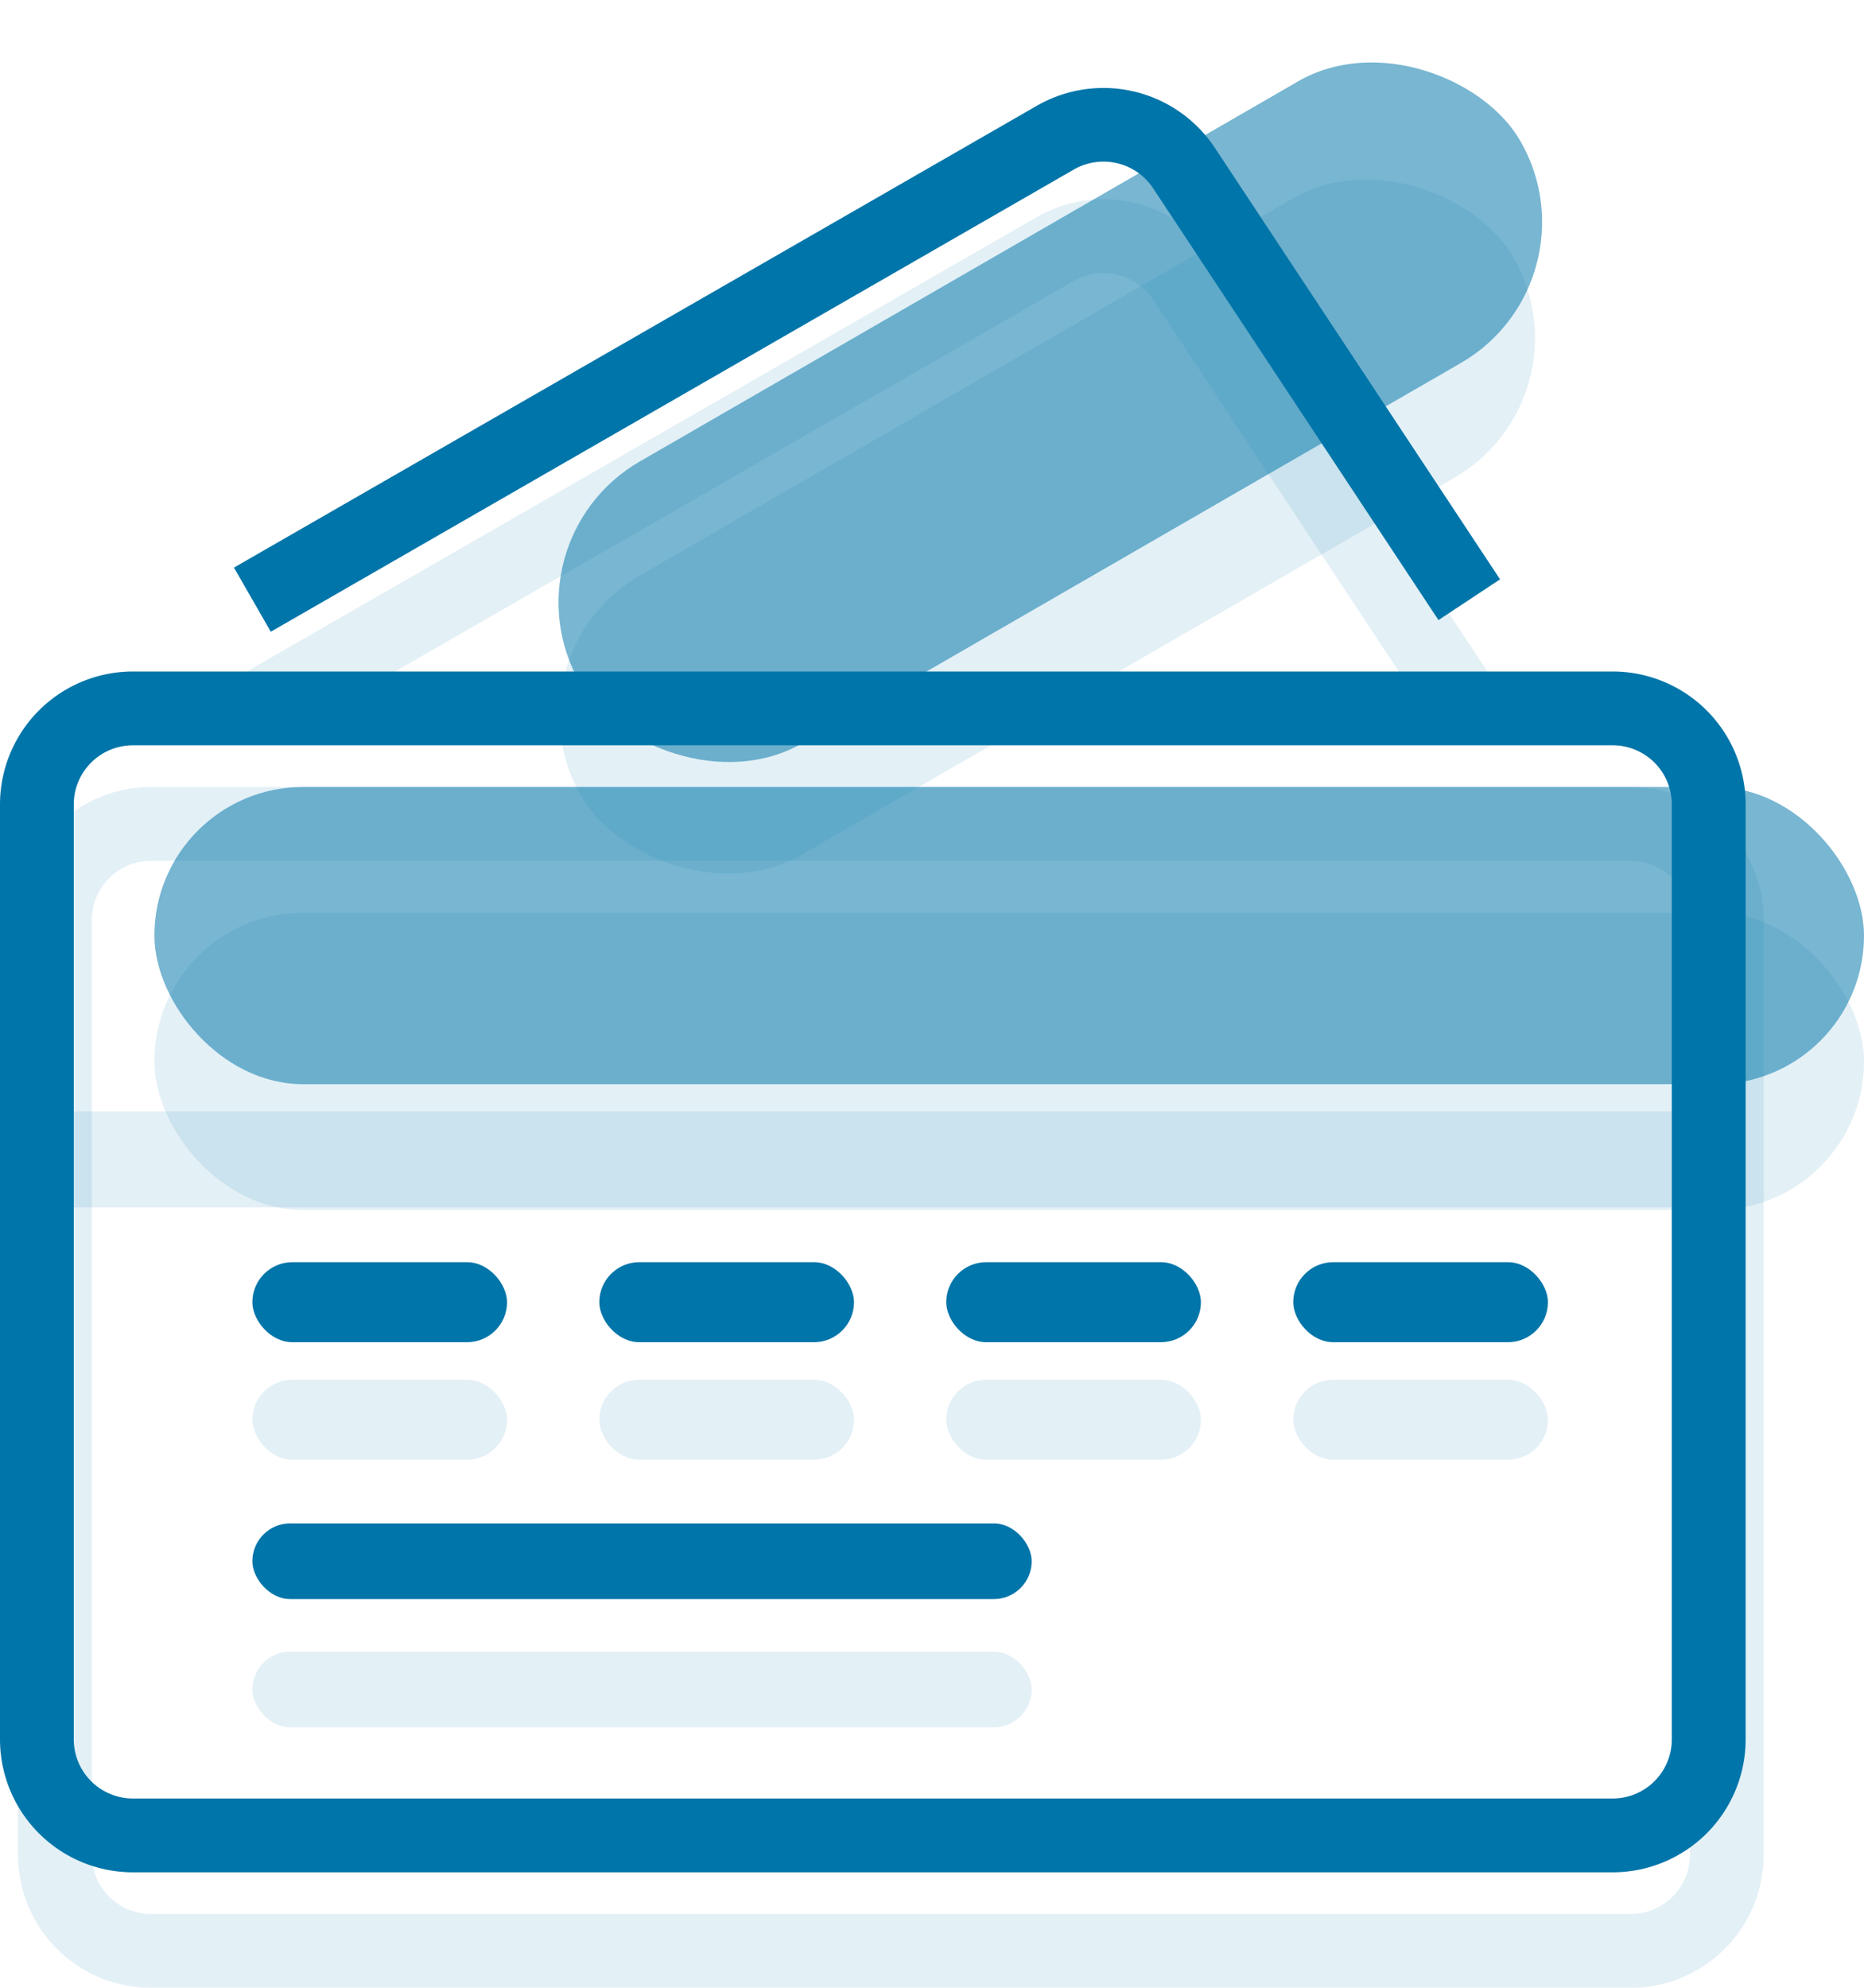
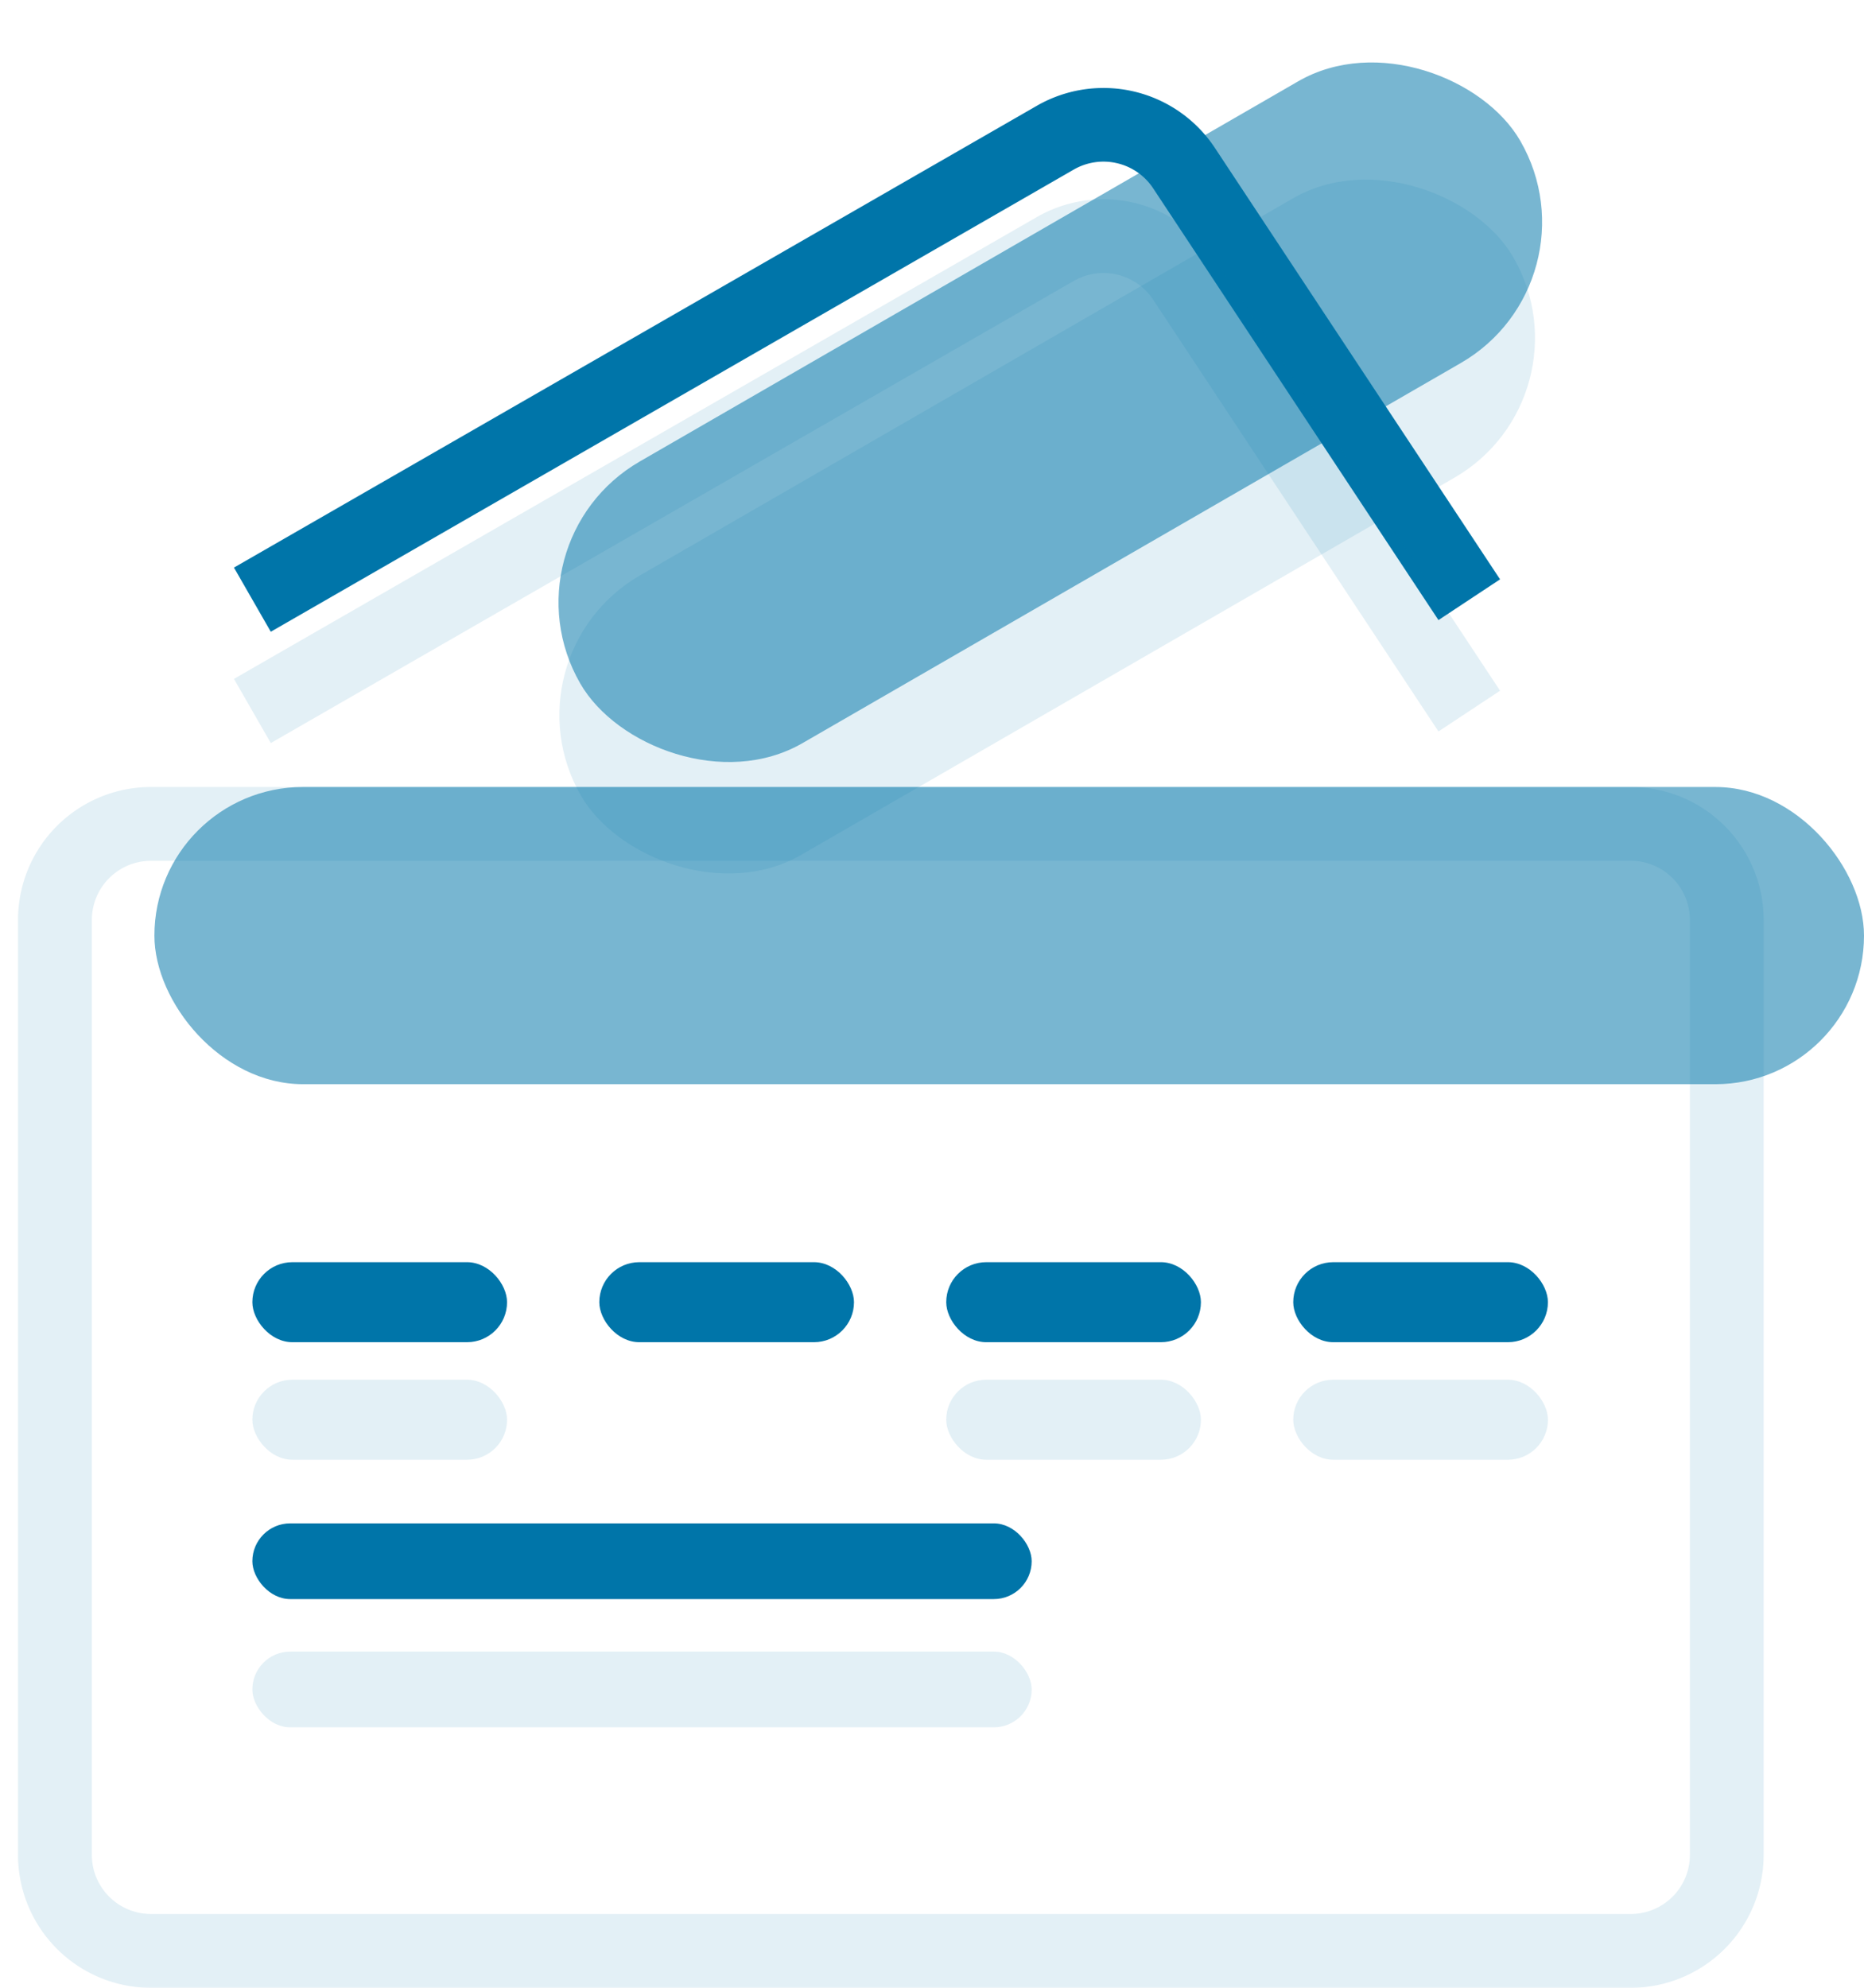
<svg xmlns="http://www.w3.org/2000/svg" width="94.993" height="101.292" viewBox="0 0 94.993 101.292">
  <g id="CC-Icon-Blue" transform="translate(-110.72 -99.063)">
    <g id="Group_1776" data-name="Group 1776" transform="translate(111.639 139.166)" opacity="0.11">
-       <path id="Path_979" data-name="Path 979" d="M195.723,282.918H120.3a6.777,6.777,0,0,1-6.771-6.771V228.5a6.777,6.777,0,0,1,6.771-6.771h75.423a6.777,6.777,0,0,1,6.767,6.771v47.647A6.777,6.777,0,0,1,195.723,282.918ZM120.3,225.49a3.014,3.014,0,0,0-3.008,3.011v47.647a3.011,3.011,0,0,0,3.008,3.008h75.423a3.011,3.011,0,0,0,3.008-3.008V228.5a3.014,3.014,0,0,0-3.008-3.011Z" transform="translate(-113.53 -221.73)" fill="#0075a9" />
+       <path id="Path_979" data-name="Path 979" d="M195.723,282.918H120.3a6.777,6.777,0,0,1-6.771-6.771V228.5a6.777,6.777,0,0,1,6.771-6.771h75.423a6.777,6.777,0,0,1,6.767,6.771v47.647A6.777,6.777,0,0,1,195.723,282.918ZM120.3,225.49a3.014,3.014,0,0,0-3.008,3.011v47.647a3.011,3.011,0,0,0,3.008,3.008h75.423a3.011,3.011,0,0,0,3.008-3.008V228.5a3.014,3.014,0,0,0-3.008-3.011" transform="translate(-113.53 -221.73)" fill="#0075a9" />
    </g>
    <g id="Group_1777" data-name="Group 1777" transform="translate(118.589 145.577)" opacity="0.11">
-       <rect id="Rectangle_863" data-name="Rectangle 863" width="87.124" height="15.143" rx="7.572" fill="#0075a9" />
-     </g>
+       </g>
    <g id="Group_1778" data-name="Group 1778" transform="translate(118.589 139.166)" opacity="0.53">
      <rect id="Rectangle_864" data-name="Rectangle 864" width="87.124" height="15.143" rx="7.572" fill="#0075a9" />
    </g>
    <g id="Group_1779" data-name="Group 1779" transform="translate(136.219 105.058)" opacity="0.11">
      <rect id="Rectangle_865" data-name="Rectangle 865" width="54.865" height="16.441" rx="8.221" transform="translate(0 27.433) rotate(-30)" fill="#0075a9" />
    </g>
    <g id="Group_1780" data-name="Group 1780" transform="translate(136.151 99.063)" opacity="0.53">
      <rect id="Rectangle_866" data-name="Rectangle 866" width="55.313" height="16.575" rx="8.288" transform="translate(0 27.657) rotate(-30)" fill="#0075a9" />
    </g>
    <path id="Path_980" data-name="Path 980" d="M149.067,140.483l-1.877-3.269,40.928-23.539a6.807,6.807,0,0,1,9.056,2.145l14.539,21.993-3.139,2.076-14.539-22a3.037,3.037,0,0,0-4.044-.958Z" transform="translate(-24.547 -9.229)" fill="#0075a9" />
    <g id="Group_1781" data-name="Group 1781" transform="translate(122.643 109.216)" opacity="0.11">
      <path id="Path_981" data-name="Path 981" d="M149.067,157.831l-1.877-3.269,40.928-23.539a6.807,6.807,0,0,1,9.056,2.141l14.539,22-3.139,2.076-14.539-22a3.037,3.037,0,0,0-4.044-.958Z" transform="translate(-147.19 -130.121)" fill="#0075a9" />
    </g>
-     <path id="Path_982" data-name="Path 982" d="M192.91,264.918H117.491a6.777,6.777,0,0,1-6.771-6.771V210.5a6.777,6.777,0,0,1,6.771-6.771H192.91a6.777,6.777,0,0,1,6.771,6.771v47.647a6.777,6.777,0,0,1-6.771,6.771ZM117.491,207.49a3.014,3.014,0,0,0-3.011,3.011v47.647a3.014,3.014,0,0,0,3.011,3.008H192.91a3.011,3.011,0,0,0,3.008-3.008V210.5a3.014,3.014,0,0,0-3.008-3.011Z" transform="translate(0 -70.449)" fill="#0075a9" />
    <rect id="Rectangle_867" data-name="Rectangle 867" width="12.979" height="4.077" rx="2.038" transform="translate(123.581 163.379)" fill="#0075a9" />
    <rect id="Rectangle_868" data-name="Rectangle 868" width="12.979" height="4.077" rx="2.038" transform="translate(141.262 163.379)" fill="#0075a9" />
    <rect id="Rectangle_869" data-name="Rectangle 869" width="12.979" height="4.077" rx="2.038" transform="translate(158.942 163.379)" fill="#0075a9" />
    <rect id="Rectangle_870" data-name="Rectangle 870" width="12.979" height="4.077" rx="2.038" transform="translate(176.626 163.379)" fill="#0075a9" />
    <g id="Group_1782" data-name="Group 1782" transform="translate(123.581 169.368)" opacity="0.11">
      <rect id="Rectangle_871" data-name="Rectangle 871" width="12.979" height="4.077" rx="2.038" transform="translate(0 0)" fill="#0075a9" />
    </g>
    <g id="Group_1783" data-name="Group 1783" transform="translate(141.262 169.368)" opacity="0.11">
-       <rect id="Rectangle_872" data-name="Rectangle 872" width="12.979" height="4.077" rx="2.038" transform="translate(0 0)" fill="#0075a9" />
-     </g>
+       </g>
    <g id="Group_1784" data-name="Group 1784" transform="translate(158.942 169.368)" opacity="0.11">
      <rect id="Rectangle_873" data-name="Rectangle 873" width="12.979" height="4.077" rx="2.038" transform="translate(0 0)" fill="#0075a9" />
    </g>
    <g id="Group_1785" data-name="Group 1785" transform="translate(176.626 169.368)" opacity="0.11">
      <rect id="Rectangle_874" data-name="Rectangle 874" width="12.979" height="4.077" rx="2.038" transform="translate(0 0)" fill="#0075a9" />
    </g>
    <g id="Group_1786" data-name="Group 1786" transform="translate(114.153 155.696)" opacity="0.11">
-       <rect id="Rectangle_875" data-name="Rectangle 875" width="81.762" height="4.891" fill="#0075a9" />
-     </g>
+       </g>
    <rect id="Rectangle_876" data-name="Rectangle 876" width="39.715" height="3.858" rx="1.929" transform="translate(123.581 176.688)" fill="#0075a9" />
    <g id="Group_1787" data-name="Group 1787" transform="translate(123.581 183.223)" opacity="0.11">
      <rect id="Rectangle_877" data-name="Rectangle 877" width="39.715" height="3.858" rx="1.929" fill="#0075a9" />
    </g>
  </g>
</svg>